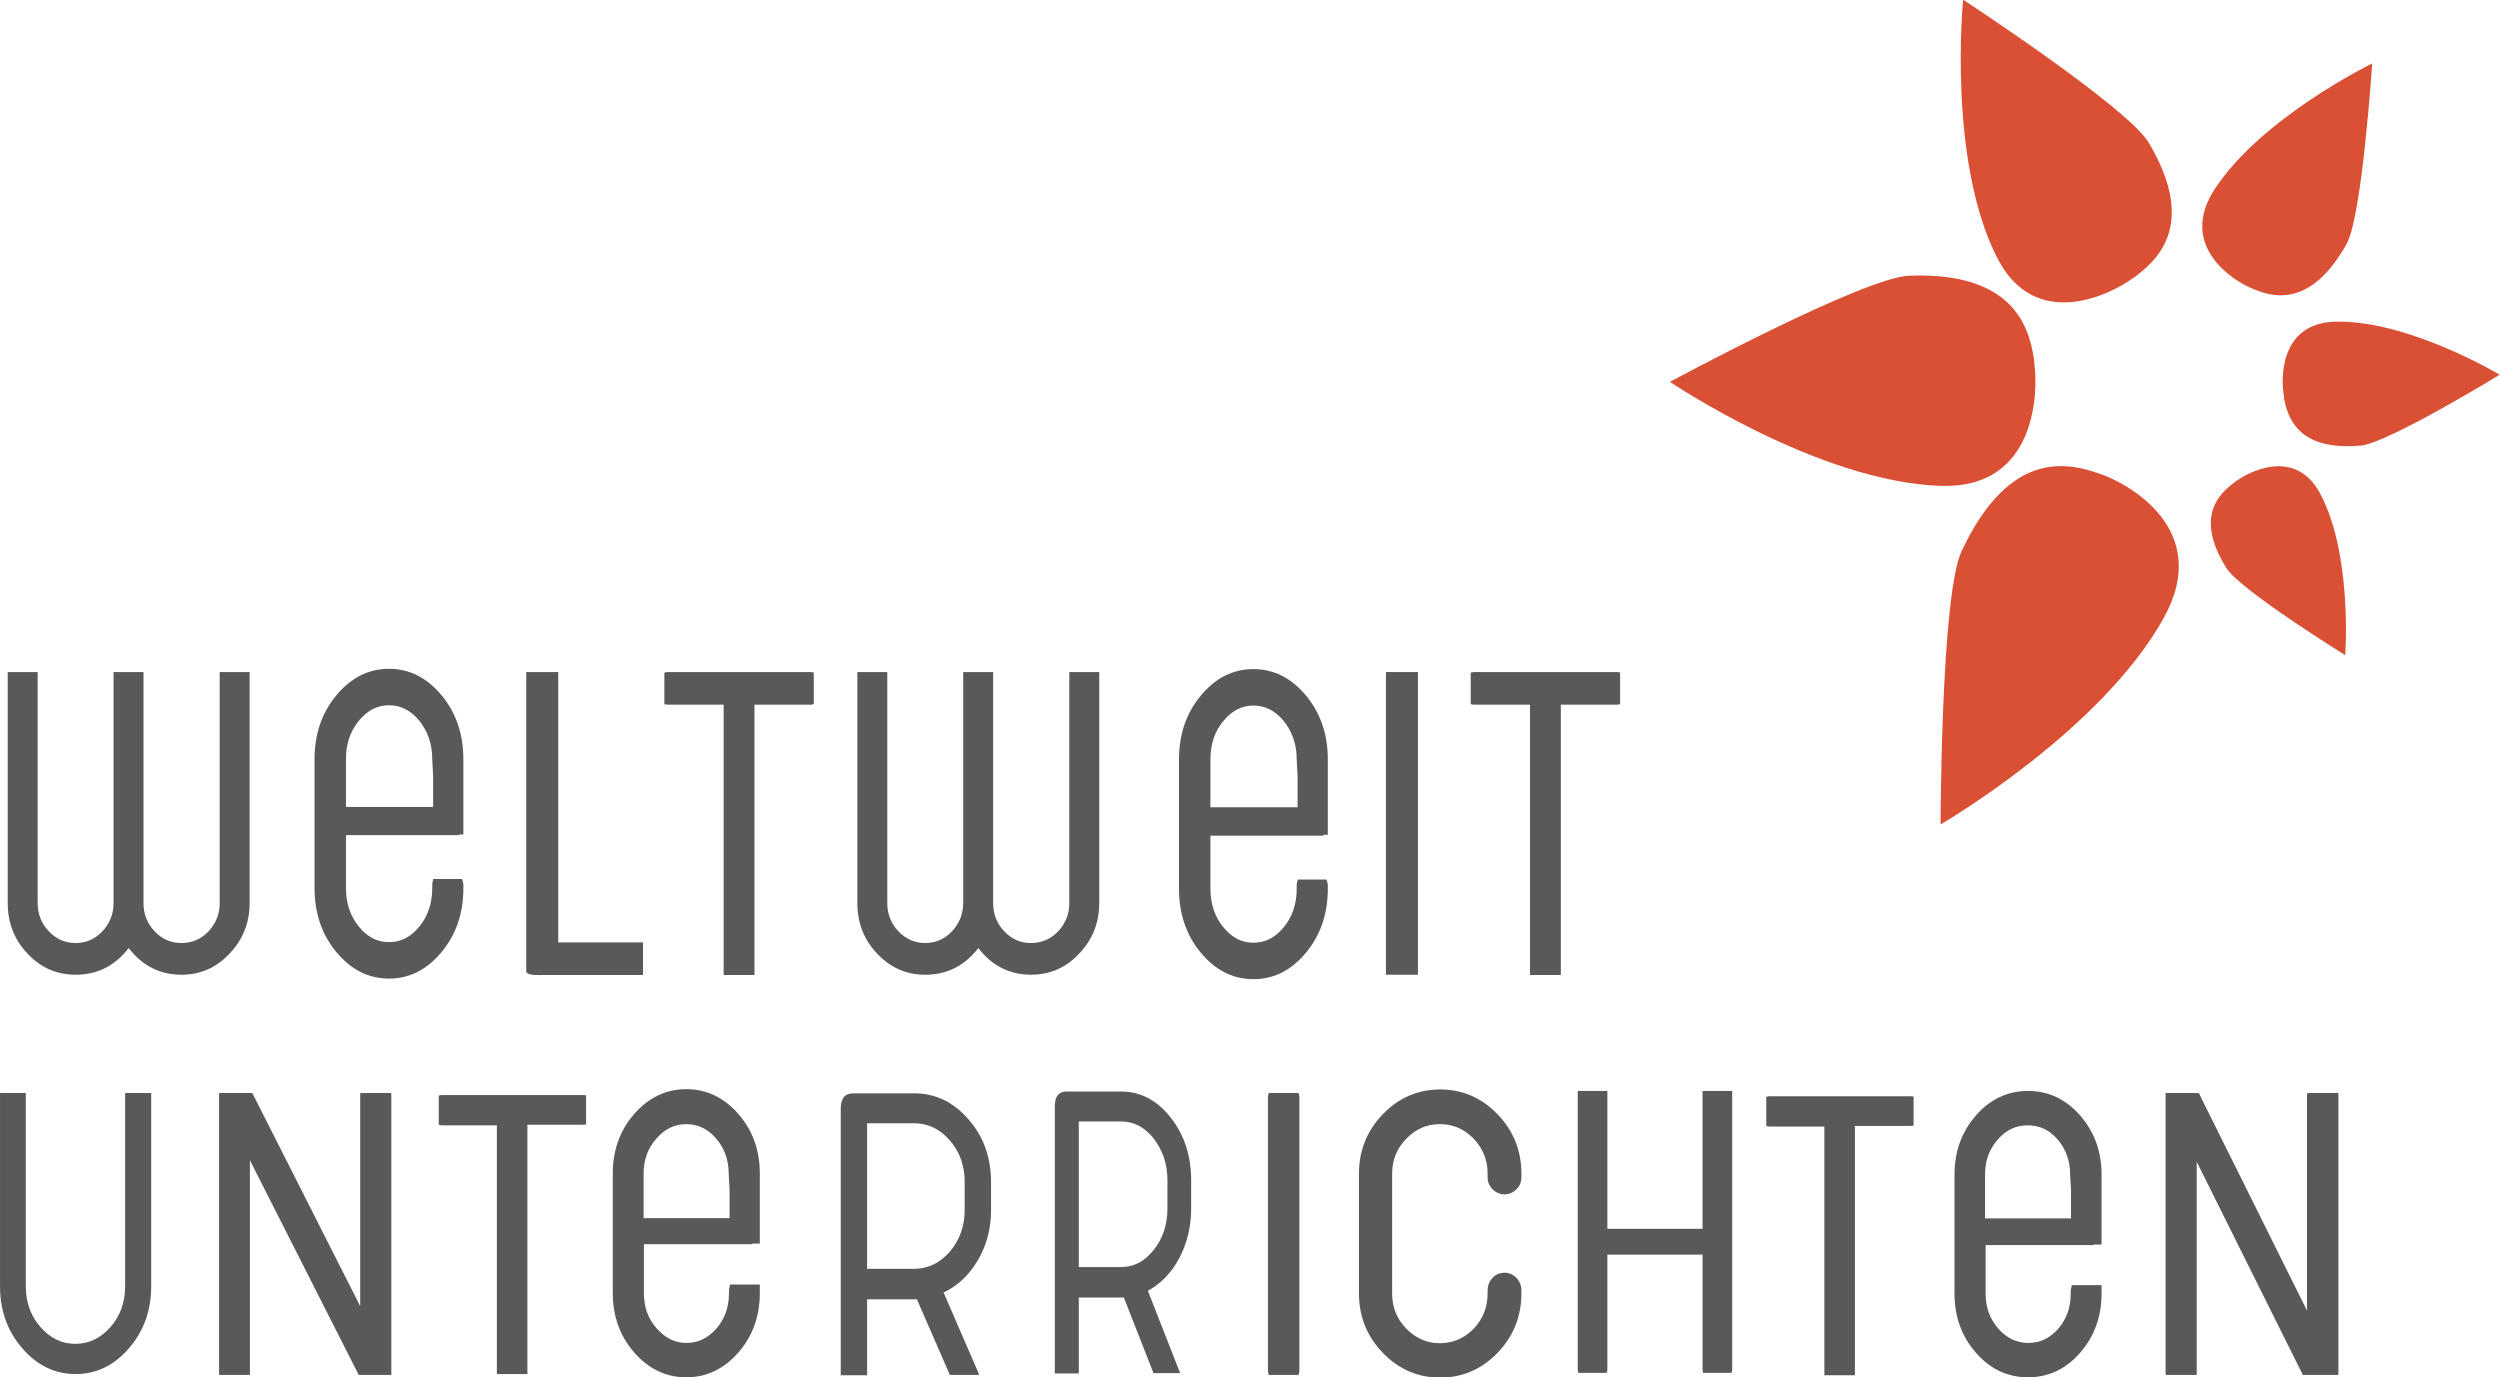
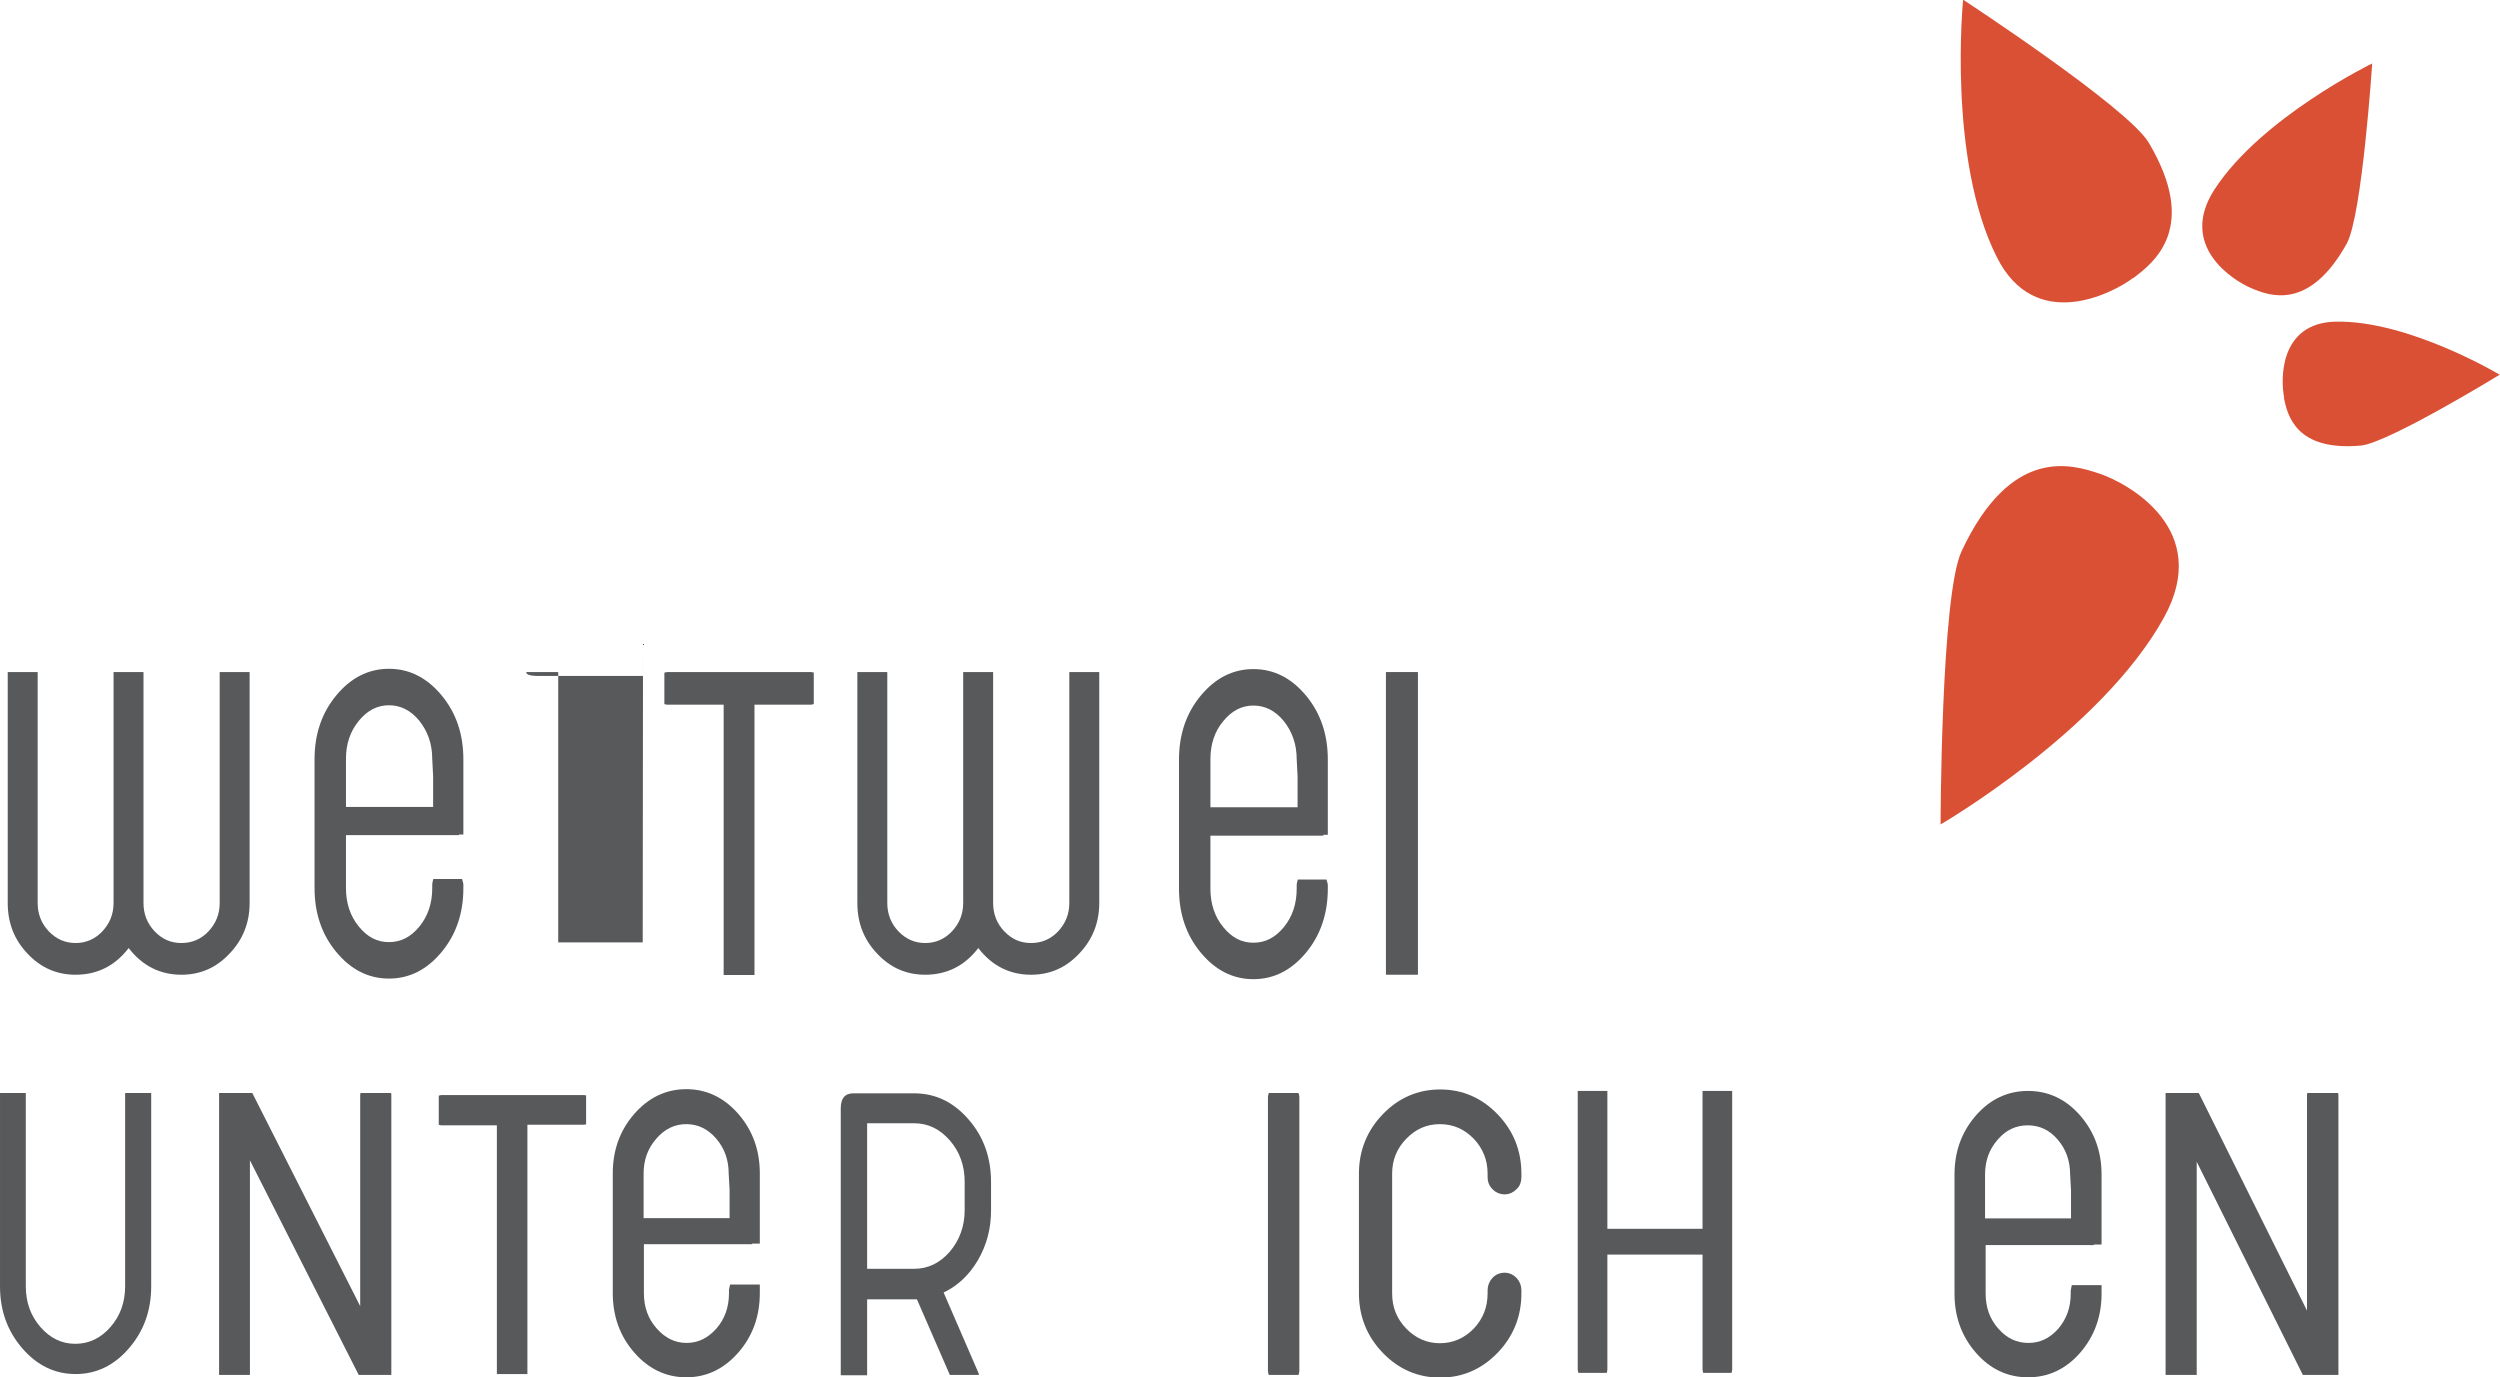
<svg xmlns="http://www.w3.org/2000/svg" id="Capa_2" data-name="Capa 2" width="29.75mm" height="16.39mm" viewBox="0 0 84.33 46.46">
  <defs>
    <style>
      .cls-1, .cls-2 {
        fill: #58595b;
      }

      .cls-2 {
        stroke: #58595b;
        stroke-miterlimit: 10;
        stroke-width: .24px;
      }

      .cls-3 {
        fill: #da5035;
      }
    </style>
  </defs>
  <g id="Capa_1-2" data-name="Capa 1">
    <g>
      <path class="cls-1" d="M24.41,23.77v9.12h1.04v-9.12h1.92s.05-.01.08-.02v-1.06s-.05-.02-.08-.02h-4.87s-.06.01-.09.02v1.06s.05.02.09.02h1.91Z" />
-       <path class="cls-3" d="M68.62,12.24c.14.98.08,4.26-3.16,4.15-4.15-.14-9.13-3.51-9.13-3.51,0,0,6.54-3.53,8.08-3.58,3.72-.14,4.08,1.97,4.22,2.95Z" />
      <path class="cls-3" d="M71.95,9.38c-.71.53-3.31,1.87-4.6-.72-1.66-3.31-1.13-8.67-1.13-8.67,0,0,5.55,3.63,6.26,4.82,1.7,2.86.19,4.04-.52,4.57Z" />
      <path class="cls-3" d="M75.94,9.72c-.62-.26-2.47-1.43-1.24-3.33,1.58-2.43,5.32-4.25,5.32-4.25,0,0-.34,5.14-.86,6.08-1.27,2.28-2.61,1.76-3.22,1.5Z" />
      <path class="cls-3" d="M70.83,15.98c.94.32,3.82,1.87,2.16,4.86-2.12,3.83-7.53,6.97-7.53,6.97,0,0,.01-7.74.71-9.22,1.67-3.56,3.71-2.93,4.66-2.61Z" />
-       <path class="cls-3" d="M75.36,16.28c.44-.34,2.05-1.23,2.91.38,1.09,2.06.84,5.44.84,5.44,0,0-3.55-2.2-4.01-2.94-1.11-1.78-.18-2.54.26-2.88Z" />
      <path class="cls-3" d="M77.05,13.41c-.12-.58-.18-2.52,1.74-2.56,2.46-.05,5.53,1.79,5.53,1.79,0,0-3.76,2.3-4.68,2.39-2.2.2-2.48-1.03-2.6-1.61Z" />
      <path class="cls-1" d="M7.41,22.67s0,0,0,.01v7.78c0,.38-.13.69-.38.96-.25.26-.55.39-.91.39s-.65-.13-.9-.39c-.25-.26-.38-.58-.38-.96v-7.78s0,0,0-.01h-1.01s0,0,0,.01v7.78c0,.38-.13.69-.38.96-.25.26-.55.39-.9.39s-.65-.13-.9-.39c-.25-.26-.38-.58-.38-.96v-7.78s0,0,0-.01H.26s0,0,0,.01v7.78c0,.67.22,1.24.67,1.71.45.48.99.71,1.62.71.73,0,1.33-.3,1.79-.9.46.6,1.06.9,1.78.9.64,0,1.18-.24,1.62-.71.45-.47.68-1.04.68-1.71v-7.78s0,0,0-.01h-1.01Z" />
-       <path class="cls-1" d="M21.68,31.79h-2.85v-9.12h-1.08v10.09c0,.15.39.13.54.13h3.4v-1.1Z" />
+       <path class="cls-1" d="M21.68,31.79h-2.85v-9.12h-1.08c0,.15.39.13.54.13h3.4v-1.1Z" />
      <path class="cls-1" d="M36.07,22.67s0,0,0,.01v7.78c0,.38-.13.69-.38.96-.25.26-.55.39-.91.39s-.65-.13-.9-.39c-.25-.26-.38-.58-.38-.96v-7.78s0,0,0-.01h-1.01s0,0,0,.01v7.78c0,.38-.13.69-.38.96-.25.26-.55.39-.9.39s-.65-.13-.9-.39c-.25-.26-.38-.58-.38-.96v-7.78s0,0,0-.01h-1.01s0,0,0,.01v7.78c0,.67.22,1.24.67,1.71.45.48.99.71,1.62.71.73,0,1.33-.3,1.79-.9.46.6,1.06.9,1.78.9.64,0,1.18-.24,1.62-.71.45-.47.68-1.04.68-1.71v-7.78s0,0,0-.01h-1.01Z" />
      <path class="cls-2" d="M44.52,28.06v-.02h.15v-2.22h-.01s.01-.05.01-.07v-.13c0-.81-.23-1.5-.7-2.07-.47-.57-1.03-.86-1.69-.86s-1.22.29-1.69.86c-.47.57-.7,1.26-.7,2.07v4.36c0,.81.23,1.5.7,2.07.47.57,1.03.86,1.69.86s1.22-.29,1.69-.86.7-1.27.7-2.07v-.12s0-.04-.01-.07h-.79s-.01.04-.01.07v.12c0,.53-.15.99-.46,1.37-.31.38-.68.57-1.12.57s-.8-.19-1.11-.57c-.31-.38-.46-.84-.46-1.37v-1.91h3.81ZM40.71,25.61c0-.53.15-.99.46-1.36.31-.38.68-.57,1.11-.57s.81.19,1.12.57c.3.38.46.83.46,1.36l.03.58v1.16h-3.18v-1.74Z" />
      <path class="cls-2" d="M15.36,28.05v-.02h.15v-2.22h-.01s.01-.05.01-.07v-.13c0-.81-.23-1.5-.7-2.07-.47-.57-1.03-.86-1.69-.86s-1.22.29-1.69.86c-.47.57-.7,1.26-.7,2.07v4.35c0,.81.23,1.5.7,2.07.47.57,1.03.86,1.69.86s1.22-.29,1.69-.86.7-1.26.7-2.07v-.12s0-.04-.01-.07h-.79s-.01.04-.01.07v.12c0,.53-.15.99-.46,1.37-.31.38-.68.57-1.12.57s-.8-.19-1.11-.57c-.31-.38-.46-.84-.46-1.37v-1.91h3.81ZM11.55,25.6c0-.53.15-.98.46-1.36.31-.38.68-.57,1.11-.57s.81.19,1.12.57c.3.38.46.83.46,1.36l.03.58v1.16h-3.18v-1.74Z" />
      <rect class="cls-1" x="46.75" y="22.67" width="1.08" height="10.21" />
-       <path class="cls-1" d="M51.61,23.77v9.12h1.04v-9.12h1.92s.05-.01.08-.02v-1.06s-.05-.02-.08-.02h-4.87s-.06.01-.09.02v1.06s.05.02.09.02h1.91Z" />
      <path class="cls-1" d="M16.76,37.94v8.41h1.03v-8.41h1.9s.05-.01.08-.01v-.98s-.05-.01-.08-.01h-4.81s-.06.01-.08.02v.98s.05.02.08.02h1.89Z" />
      <path class="cls-2" d="M48.58,36.87c.72,0,1.34.27,1.85.8.51.53.77,1.17.77,1.92v.12c0,.13-.04.24-.13.32-.09.09-.19.14-.32.14s-.23-.05-.32-.14c-.09-.09-.13-.19-.13-.32v-.12c0-.49-.17-.91-.5-1.26-.34-.35-.75-.53-1.23-.53s-.88.18-1.22.53c-.34.35-.51.77-.51,1.26v4.04c0,.5.17.92.51,1.27.34.35.75.53,1.22.53s.89-.18,1.23-.53c.33-.35.5-.77.5-1.27v-.11c0-.13.05-.24.13-.33s.19-.14.32-.14.23.05.32.14c.08.09.13.2.13.33v.11c0,.75-.26,1.39-.77,1.92-.51.53-1.13.8-1.85.8s-1.34-.27-1.85-.8c-.51-.53-.77-1.17-.77-1.92v-4.04c0-.75.26-1.39.77-1.92.51-.53,1.13-.8,1.85-.8Z" />
      <path class="cls-2" d="M25.36,41.85v-.02h.15v-2.06h-.01s.01-.04.01-.07v-.12c0-.75-.23-1.39-.69-1.92-.46-.53-1.02-.8-1.67-.8s-1.21.27-1.67.8c-.46.53-.69,1.17-.69,1.92v4.04c0,.75.23,1.39.69,1.92.46.53,1.02.8,1.67.8s1.21-.27,1.67-.8.69-1.17.69-1.92v-.11s0-.04,0-.06h-.79s-.01.04-.01.06v.11c0,.5-.15.92-.45,1.27-.31.35-.67.53-1.1.53s-.79-.18-1.1-.53c-.31-.35-.46-.77-.46-1.27v-1.77h3.77ZM21.59,39.59c0-.49.15-.91.46-1.26.3-.35.67-.53,1.1-.53s.8.18,1.1.53c.3.35.45.77.45,1.26l.03.54v1.08h-3.14v-1.61Z" />
      <path class="cls-2" d="M70.62,41.88v-.02h.15v-2.05h-.01s.01-.04.01-.07v-.12c0-.75-.23-1.38-.69-1.91-.46-.53-1.02-.79-1.67-.79s-1.21.26-1.67.79c-.46.53-.69,1.16-.69,1.91v4.02c0,.75.23,1.38.69,1.91.46.53,1.02.79,1.67.79s1.21-.26,1.67-.79.69-1.17.69-1.91v-.11s0-.04,0-.06h-.79s-.01.04-.01.06v.11c0,.49-.15.91-.45,1.26-.31.35-.67.52-1.1.52s-.79-.17-1.1-.52c-.31-.35-.46-.77-.46-1.26v-1.76h3.77ZM66.84,39.62c0-.49.15-.91.46-1.26.3-.35.67-.52,1.1-.52s.8.17,1.1.52c.3.35.45.77.45,1.26l.03.53v1.07h-3.14v-1.61Z" />
      <path class="cls-1" d="M43.8,46.38s.03-.08.03-.13v-9.24c0-.05-.01-.09-.03-.14h-1s-.03.09-.03.14v9.24s.01.09.03.13h1Z" />
-       <path class="cls-1" d="M61.54,37.98v8.41h1.03v-8.41h1.9s.05-.01.08-.01v-.98s-.05-.01-.08-.01h-4.81s-.06.01-.08.02v.98s.05.02.08.02h1.89Z" />
      <path class="cls-1" d="M77.83,36.87s-.01.04-.01.07v1.53h0v5.74l-3.65-7.34h-1.12s0,0,0,0v9.51h1.05v-7.19l3.58,7.19h1.2v-9.44s-.01-.05-.01-.07h-1.03Z" />
      <path class="cls-1" d="M8.43,46.38v-7.24l3.67,7.24h1.1s0-.01,0-.02v-9.43s0-.04-.01-.06h-1.03s-.01.04-.01.06v1.5h0v5.63l-3.64-7.19h-1.12v9.51h1.05Z" />
      <path class="cls-1" d="M4.22,36.87v6.52c0,.53-.16.99-.49,1.37-.33.38-.73.57-1.19.57s-.85-.19-1.18-.57c-.33-.38-.49-.84-.49-1.37v-6.52h-.87v6.52c0,.82.25,1.51.75,2.09.5.58,1.1.87,1.8.87s1.3-.29,1.8-.87c.5-.58.75-1.27.75-2.09v-6.52h-.87Z" />
      <path class="cls-1" d="M29.25,46.38v-2.55h1.68l1.11,2.55h.98s0-.05-.02-.08l-.03-.07-1.14-2.63c.48-.23.86-.59,1.15-1.08.3-.51.45-1.07.45-1.69v-.95c0-.83-.25-1.54-.76-2.12-.51-.59-1.12-.88-1.84-.88h-2.04c-.29,0-.43.17-.43.51v9h.89ZM29.25,37.89h1.58c.47,0,.87.19,1.21.58.34.39.5.86.5,1.4v.95c0,.54-.17,1.01-.5,1.4-.34.39-.74.58-1.21.58h-1.58v-4.92Z" />
-       <path class="cls-1" d="M36.39,46.32v-2.55h1.52l1,2.55h.89s0-.05-.02-.08l-.03-.07-1.03-2.63c.43-.23.78-.59,1.05-1.08.27-.51.41-1.07.41-1.69v-.95c0-.83-.23-1.54-.69-2.12-.46-.59-1.02-.88-1.67-.88h-1.85c-.26,0-.39.17-.39.51v9h.81ZM36.39,37.83h1.43c.43,0,.79.19,1.1.58.3.39.46.86.46,1.4v.95c0,.54-.15,1.01-.46,1.4-.31.39-.67.58-1.1.58h-1.43v-4.92Z" />
      <path class="cls-1" d="M57.43,36.8v4.65h-3.21v-4.65h-1v9.4s.01.07.02.11h.96s.02-.07.02-.11v-3.88h3.21v3.88s.01.07.02.11h.96s.02-.07.02-.11v-9.4h-1Z" />
    </g>
  </g>
</svg>